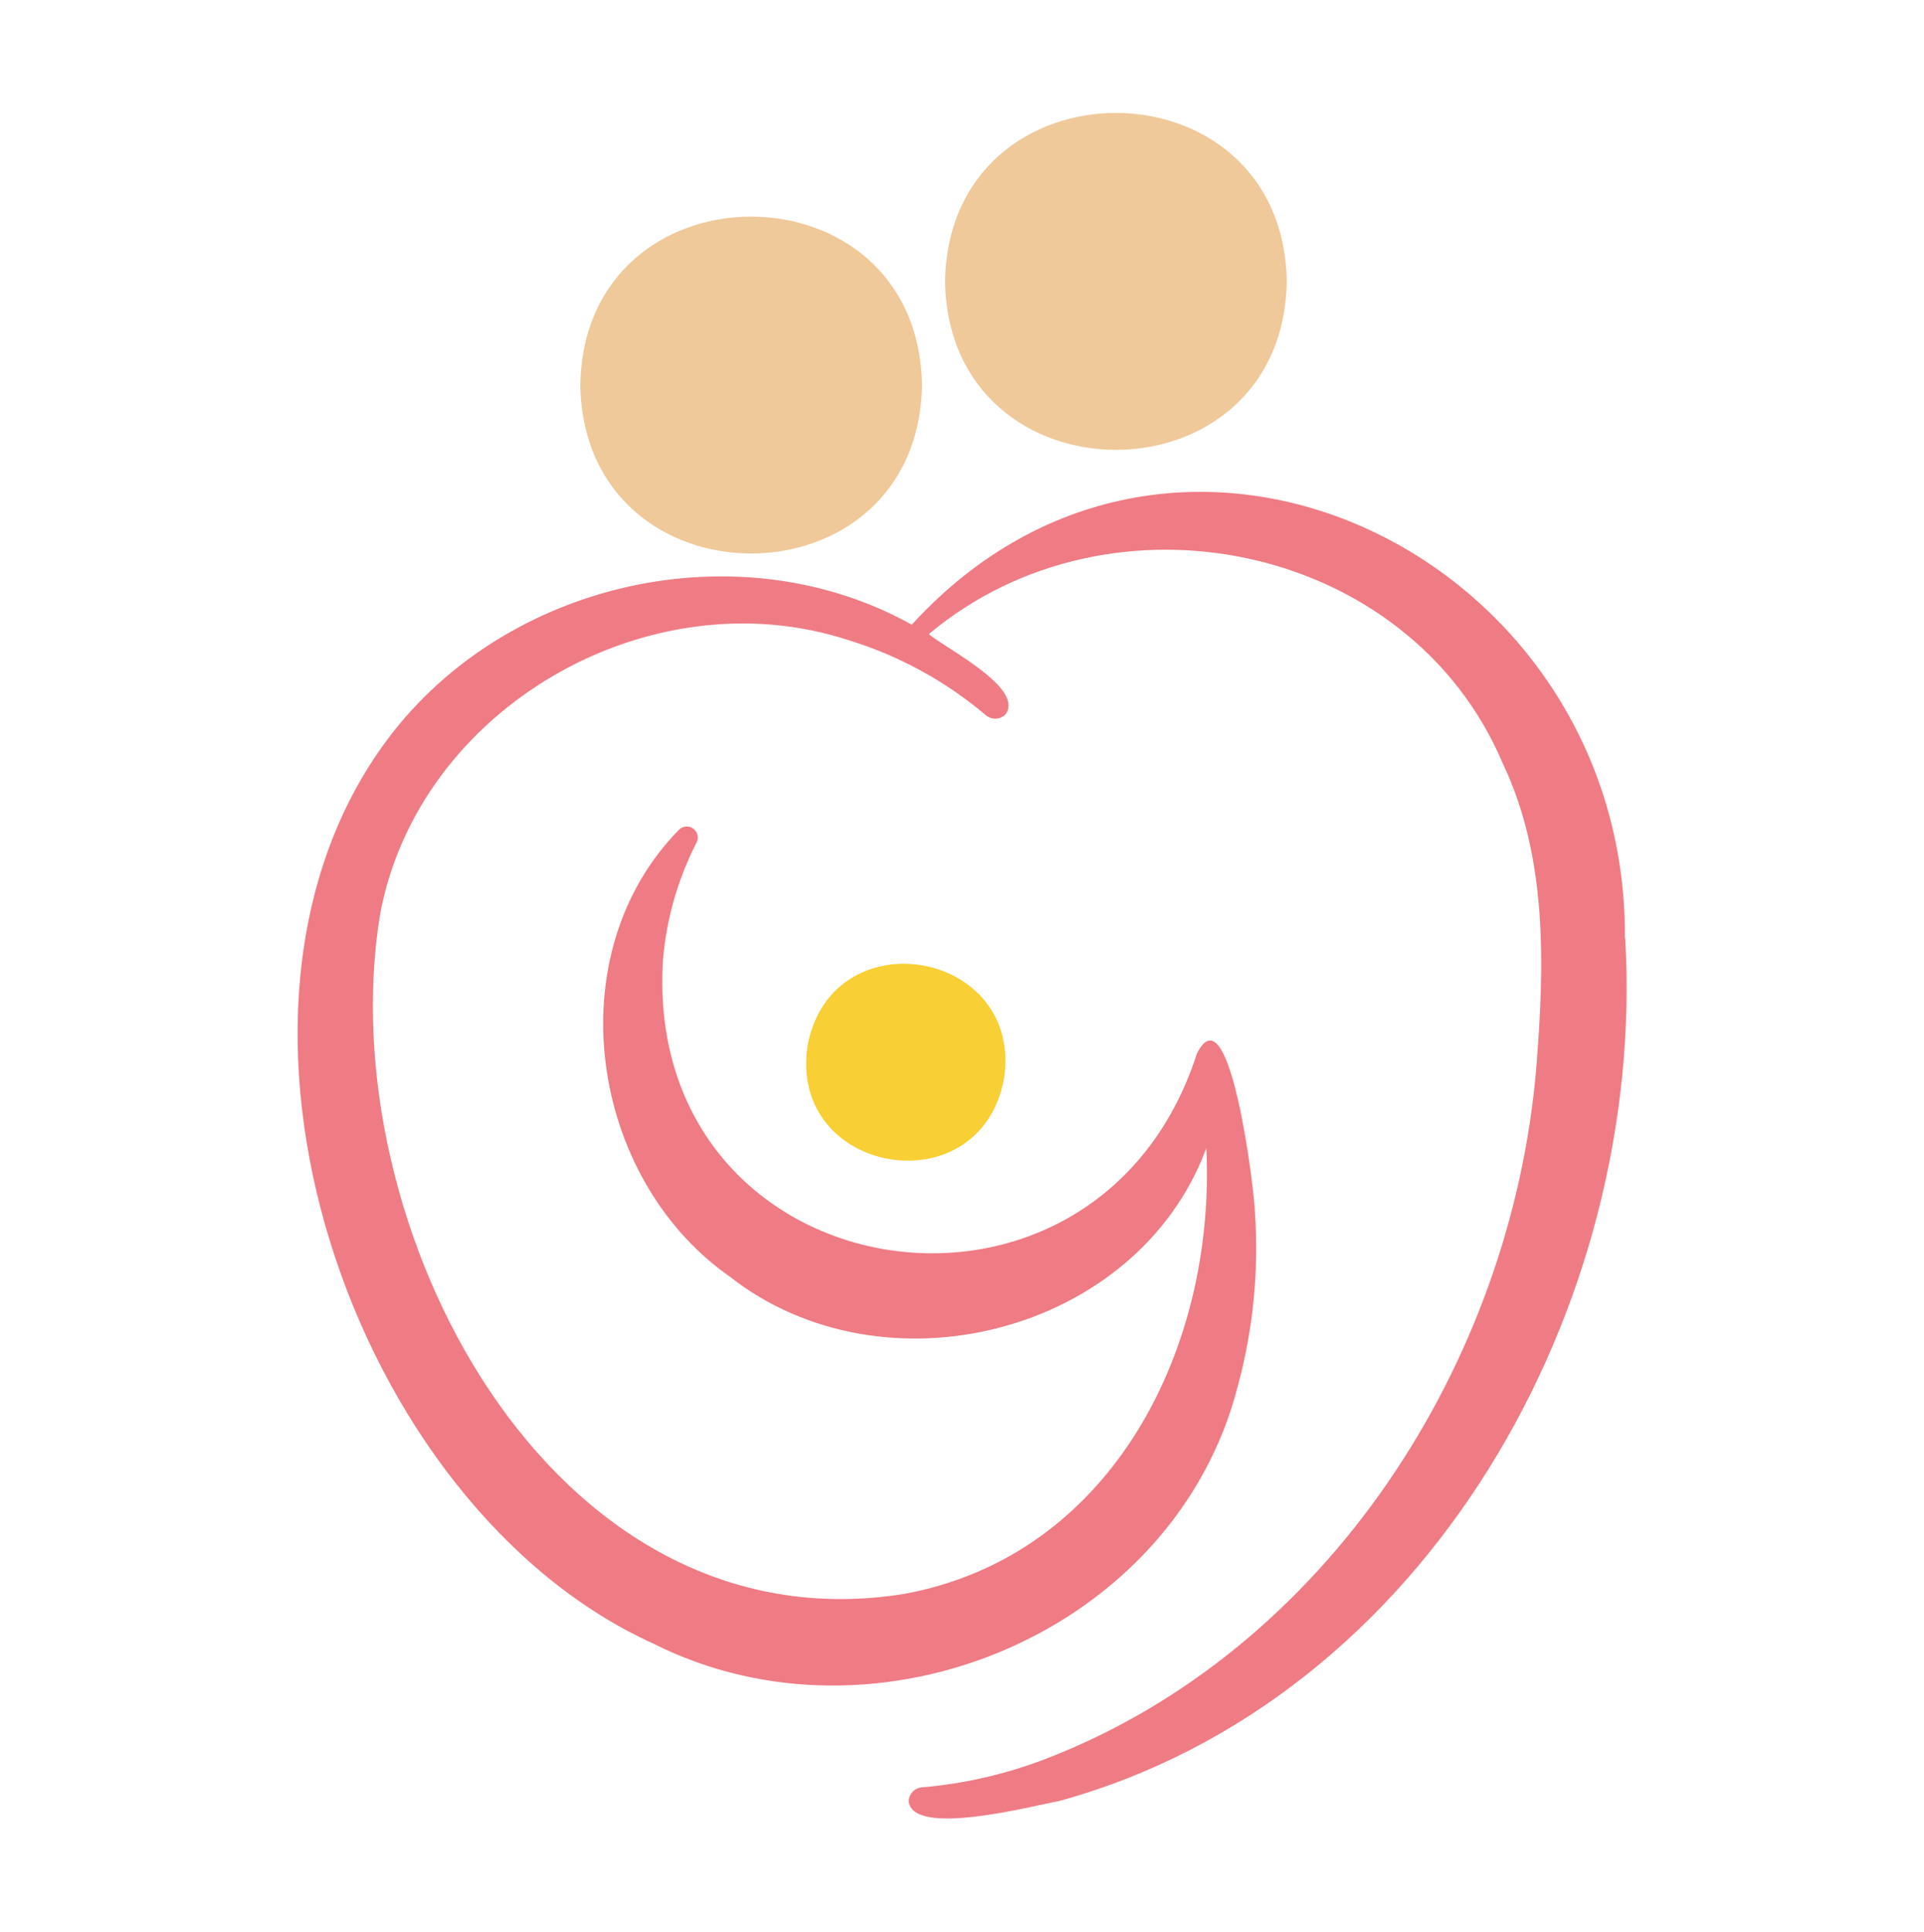
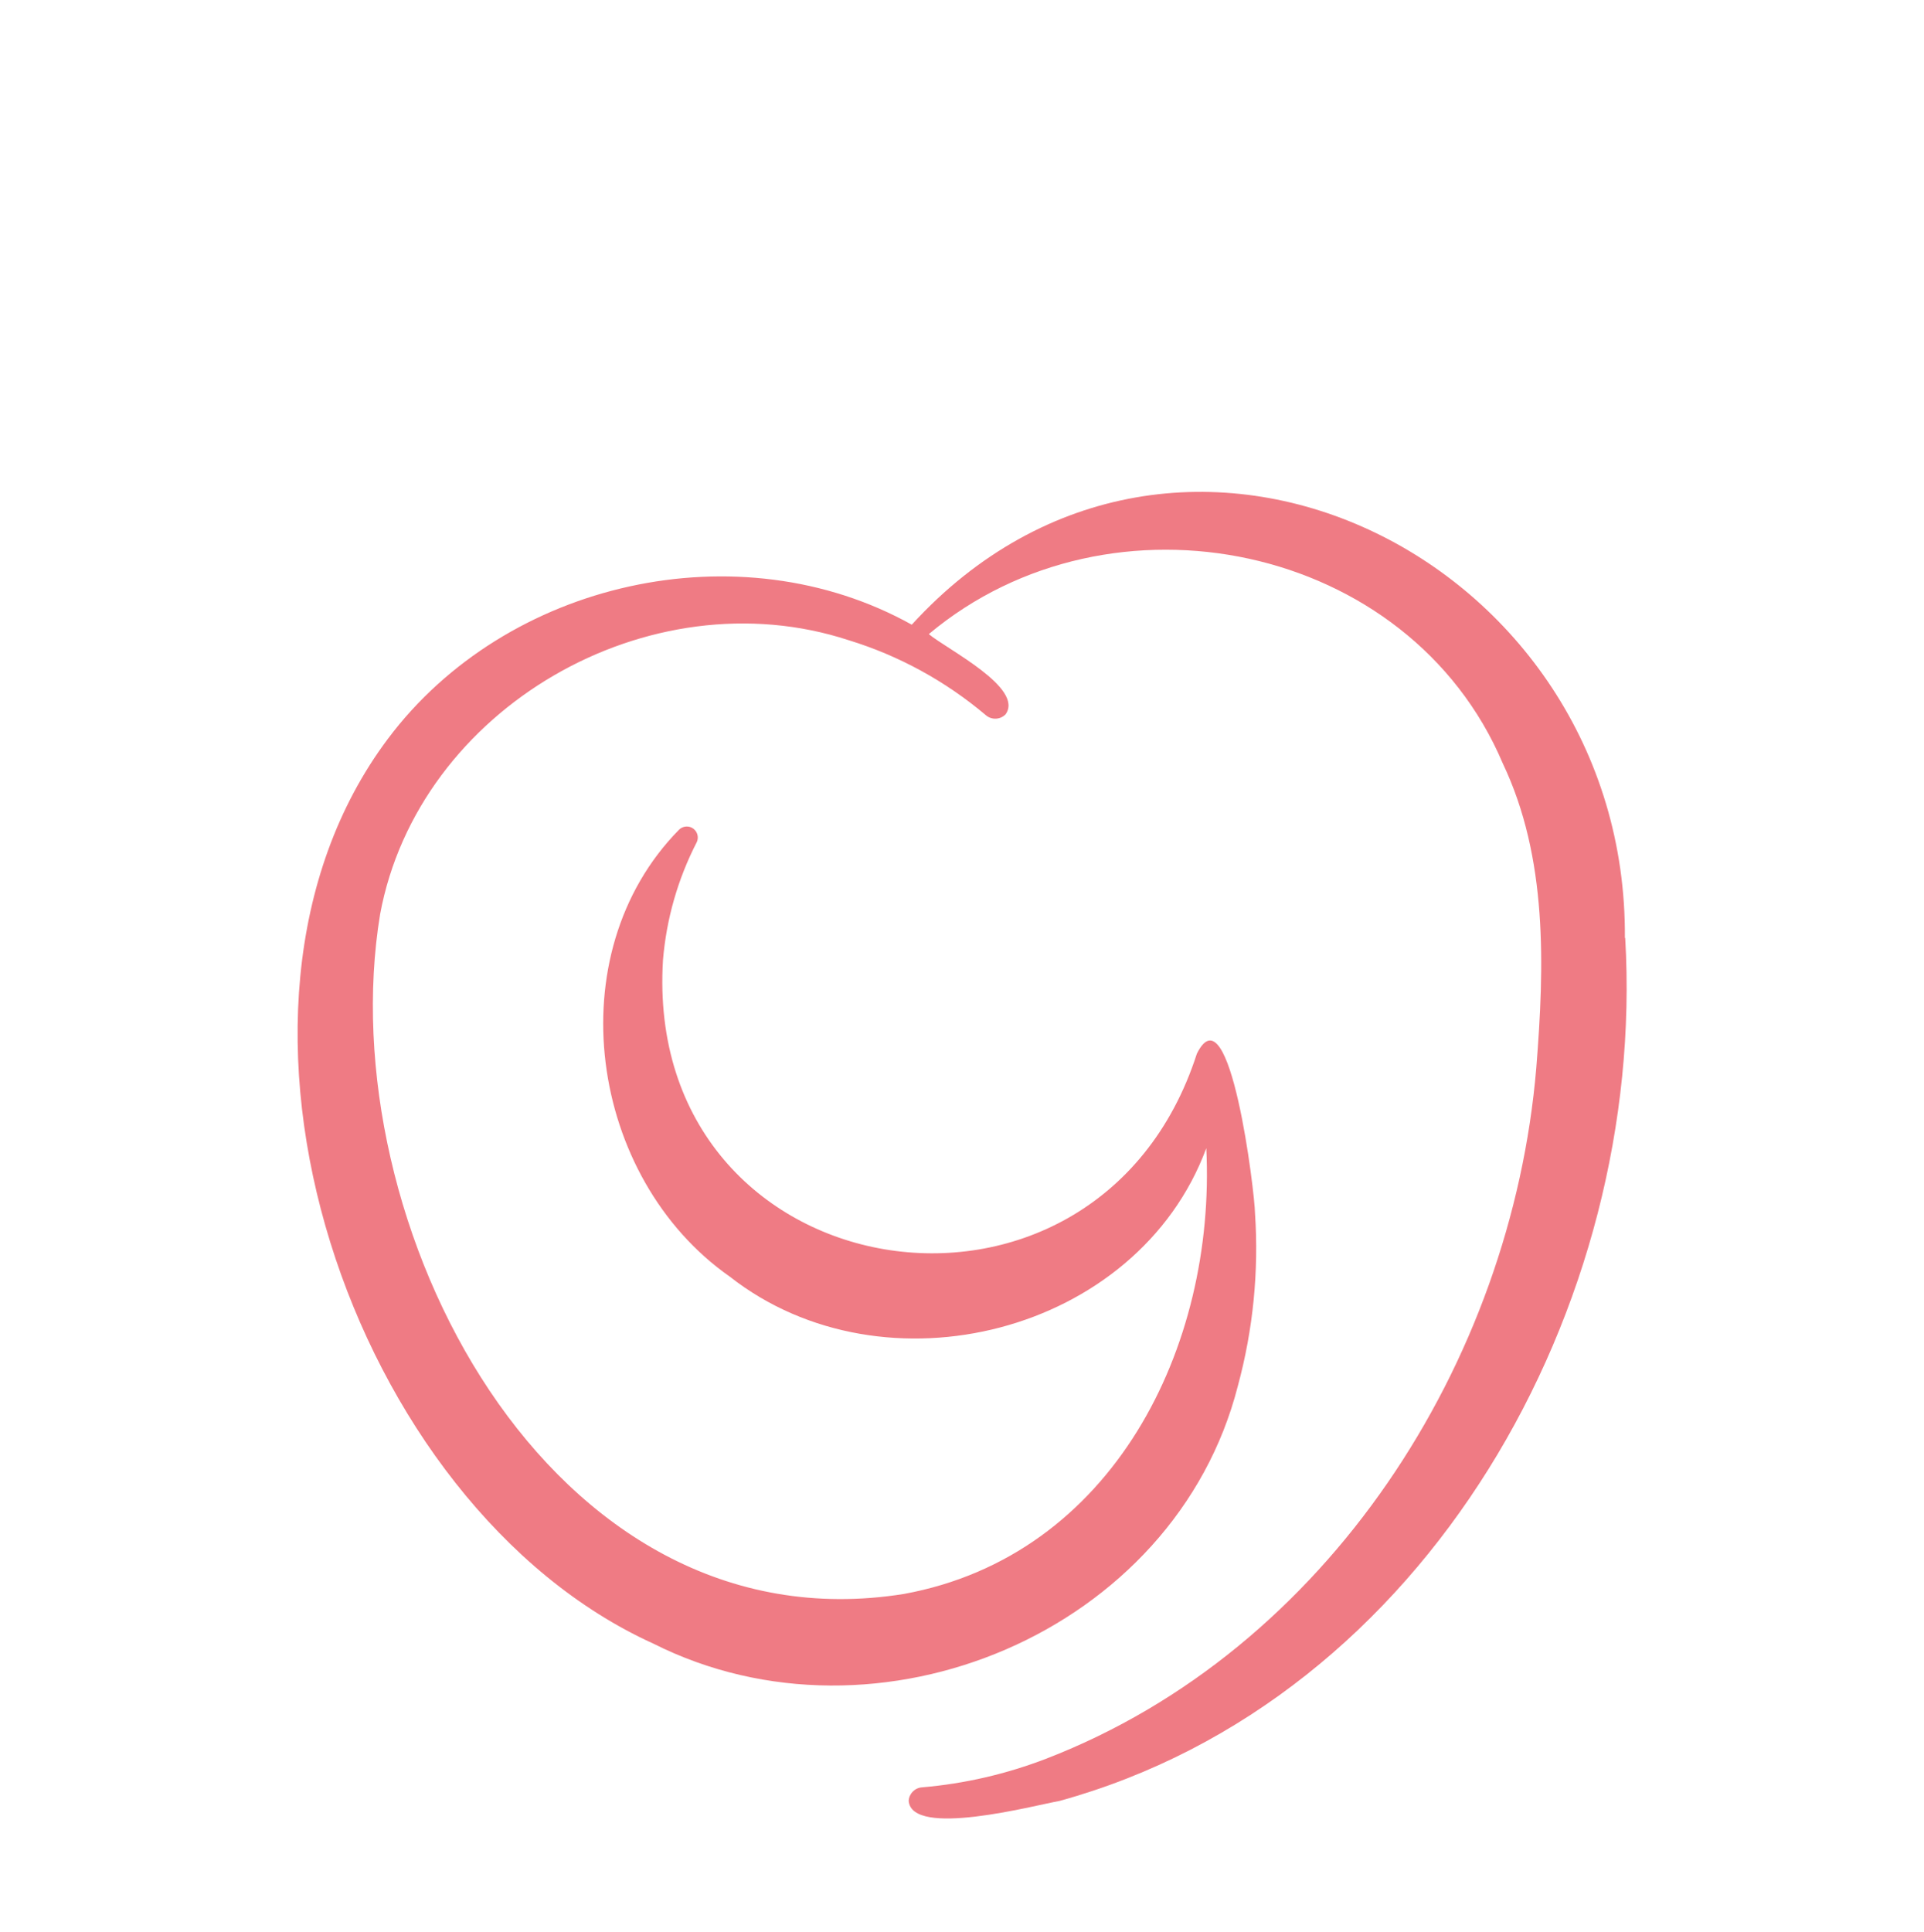
<svg xmlns="http://www.w3.org/2000/svg" id="Group_362" viewBox="0 0 191.94 192.69">
  <defs>
    <style>.cls-1{fill:#f8cf34;}.cls-2{fill:#efc99a;}.cls-3{fill:#ef7b84;}</style>
  </defs>
-   <path id="Path_209" class="cls-2" d="m91.98,38.41c-.38,22.4-33.71,22.4-34.09,0,.38-22.41,33.71-22.4,34.09,0Z" />
-   <path id="Path_210" class="cls-2" d="m128.37,28.07c-.38,22.4-33.71,22.4-34.09,0,.38-22.41,33.71-22.4,34.09,0Z" />
-   <path id="Path_211" class="cls-1" d="m100.15,107.66c-2.46,12.83-21.6,9.5-19.58-3.41,2.46-12.84,21.6-9.5,19.58,3.41Z" />
  <path id="Path_212" class="cls-3" d="m162.1,93.57c.28-37.91-44.63-60.28-71.14-31.26-17.22-9.59-40.45-4.38-52.26,11.38-20.47,27.27-3.69,76.57,26.47,90.25,22.35,11.25,52.05-1.14,58.32-25.7,1.52-5.61,2.1-11.43,1.71-17.23-.01-1.91-2.49-22.56-5.8-15.91-10.07,31.25-55.3,23.89-53.26-9.34.34-4.1,1.48-8.08,3.36-11.74.27-.54.04-1.2-.5-1.47-.42-.2-.92-.12-1.25.2-12.24,12.43-9,34.76,5.07,44.6,15.38,12.06,40.66,5.7,47.52-12.82.98,19.83-9.32,40.65-30.17,44.46-35.48,5.68-57.3-37.13-52.25-67.8,3.81-20.56,26.85-33.85,46.75-27.33,5.02,1.54,9.67,4.09,13.68,7.48.57.49,1.42.46,1.96-.08,1.91-2.64-5.85-6.5-7.65-8.01,18.17-15.23,47.93-9.12,57.26,12.9,4.49,9.43,4.15,20.22,3.34,30.38-2.48,29.41-20.84,58.05-48.88,68.89-3.98,1.53-8.15,2.5-12.4,2.86-.72.05-1.29.63-1.33,1.35.31,3.71,12.49.46,15.07,0,36.69-10.13,58.56-49.4,56.41-86.09Z" />
</svg>